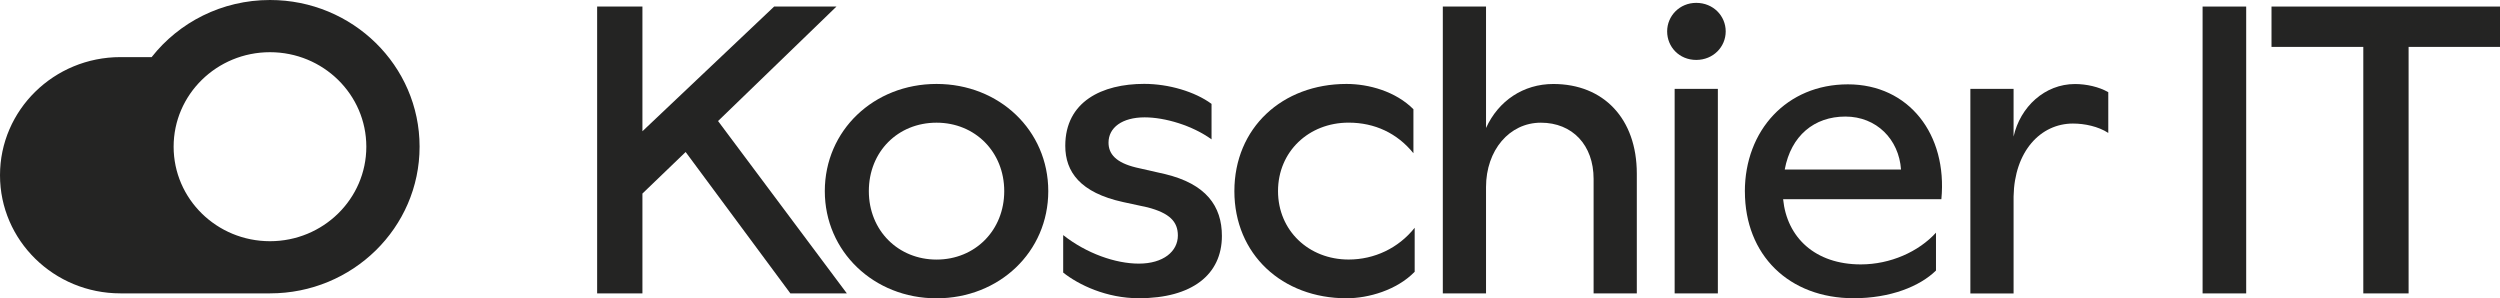
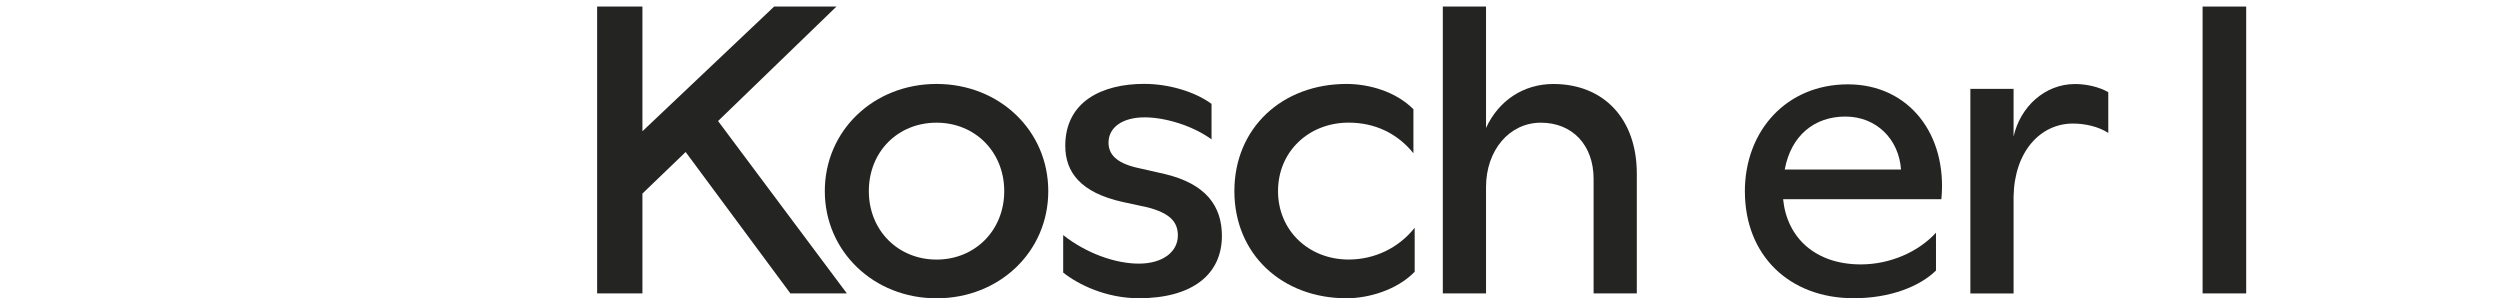
<svg xmlns="http://www.w3.org/2000/svg" id="Ebene_1" viewBox="0 0 637 76">
  <defs>
    <style>.cls-1{fill-rule:evenodd;}.cls-1,.cls-2{fill:#242423;}</style>
  </defs>
  <path class="cls-2" d="M174.7,38.73l-11.01,10.59v25.43h-11.54V1.67h11.54v31.77L197.25,1.67h15.88l-30.17,29.17,32.81,43.91h-14.39l-26.68-36.02Z" />
  <path class="cls-2" d="M210.16,48.7c0-15.47,12.49-27.31,28.47-27.31s28.47,11.83,28.47,27.31-12.49,27.31-28.47,27.31-28.47-11.94-28.47-27.31ZM238.63,66.14c9.84,0,17.25-7.47,17.25-17.44s-7.41-17.44-17.25-17.44-17.25,7.37-17.25,17.44,7.51,17.44,17.25,17.44Z" />
  <path class="cls-2" d="M308.7,26.48v9.03c-4.87-3.53-11.86-5.61-17.04-5.61-5.72,0-9.21,2.6-9.21,6.44,0,2.9,1.9,5.09,6.98,6.33l7.31,1.66c10.58,2.5,14.6,8.21,14.6,15.78,0,9.87-7.62,15.88-21.17,15.88-8.25,0-15.35-3.42-19.27-6.54v-9.55c5.92,4.67,13.33,7.27,19.27,7.27,6.25,0,9.95-3.11,9.95-7.17,0-3.53-2.12-5.71-7.72-7.17l-6.25-1.35c-10.9-2.39-14.72-7.69-14.72-14.33,0-11.31,9.42-15.78,20.11-15.78,6.24,0,12.92,1.98,17.15,5.09h.01Z" />
  <path class="cls-2" d="M314.52,48.7c0-16.1,12.17-27.31,28.58-27.31,5.61,0,12.49,1.87,17.04,6.44v11.21c-4.13-5.09-9.84-7.79-16.51-7.79-10.16,0-17.99,7.37-17.99,17.44s7.84,17.44,17.99,17.44c6.56,0,12.7-2.9,16.83-8.09v11.21c-4.55,4.67-11.75,6.75-17.36,6.75-16.41,0-28.58-11.21-28.58-27.31Z" />
  <path class="cls-2" d="M378.64,32.61c3.17-6.95,9.53-11.21,17.15-11.21,12.8,0,21.27,8.83,21.27,22.84v30.52h-11.01v-29.17c0-8.62-5.39-14.33-13.44-14.33s-13.97,7.06-13.97,16.4v27.09h-11.01V1.67h11.01v30.94h0Z" />
-   <path class="cls-2" d="M432.2.73c4.34,0,7.51,3.32,7.51,7.27s-3.18,7.27-7.51,7.27-7.41-3.32-7.41-7.27,3.18-7.27,7.41-7.27ZM437.71,74.76h-11.01V22.65h11.01v52.12h0Z" />
  <path class="cls-2" d="M444.59,48.8c0-15.58,10.69-27.31,26.25-27.31s25.4,12.77,23.82,29.27h-40.32c.96,9.75,8.15,16.61,19.8,16.61,7.51,0,14.72-3.22,19.15-8.09v9.65c-4.13,4.05-11.64,7.06-20.96,7.06-16.51,0-27.73-11.01-27.73-27.2h-.01ZM484.38,43.2c-.53-7.69-6.24-13.5-14.18-13.5s-13.86,4.88-15.45,13.5h29.64Z" />
  <path class="cls-2" d="M502.05,22.65h11.01v12.15c1.69-7.57,7.94-13.39,15.66-13.39,2.86,0,6.14.72,8.47,2.08v10.38c-2.54-1.66-6.04-2.39-9-2.39-8.25,0-14.92,7.06-15.13,18.58v24.71h-11.01V22.65Z" />
  <path class="cls-2" d="M572.33,74.76h-11.11V1.67h11.11v73.08Z" />
-   <path class="cls-2" d="M637,11.95h-23.29v62.81h-11.54V11.95h-23.39V1.67h58.22v10.27Z" />
-   <path class="cls-1" d="M38.64,14.55C45.6,5.7,56.52,0,68.8,0,89.84,0,106.91,16.73,106.91,37.37s-17.06,37.38-38.11,37.38H30.69C13.74,74.75,0,61.27,0,44.65S13.74,14.55,30.7,14.55h7.94ZM93.34,37.38c0,13.3-10.99,24.08-24.55,24.08s-24.55-10.78-24.55-24.08,10.99-24.08,24.55-24.08,24.55,10.78,24.55,24.08Z" />
</svg>